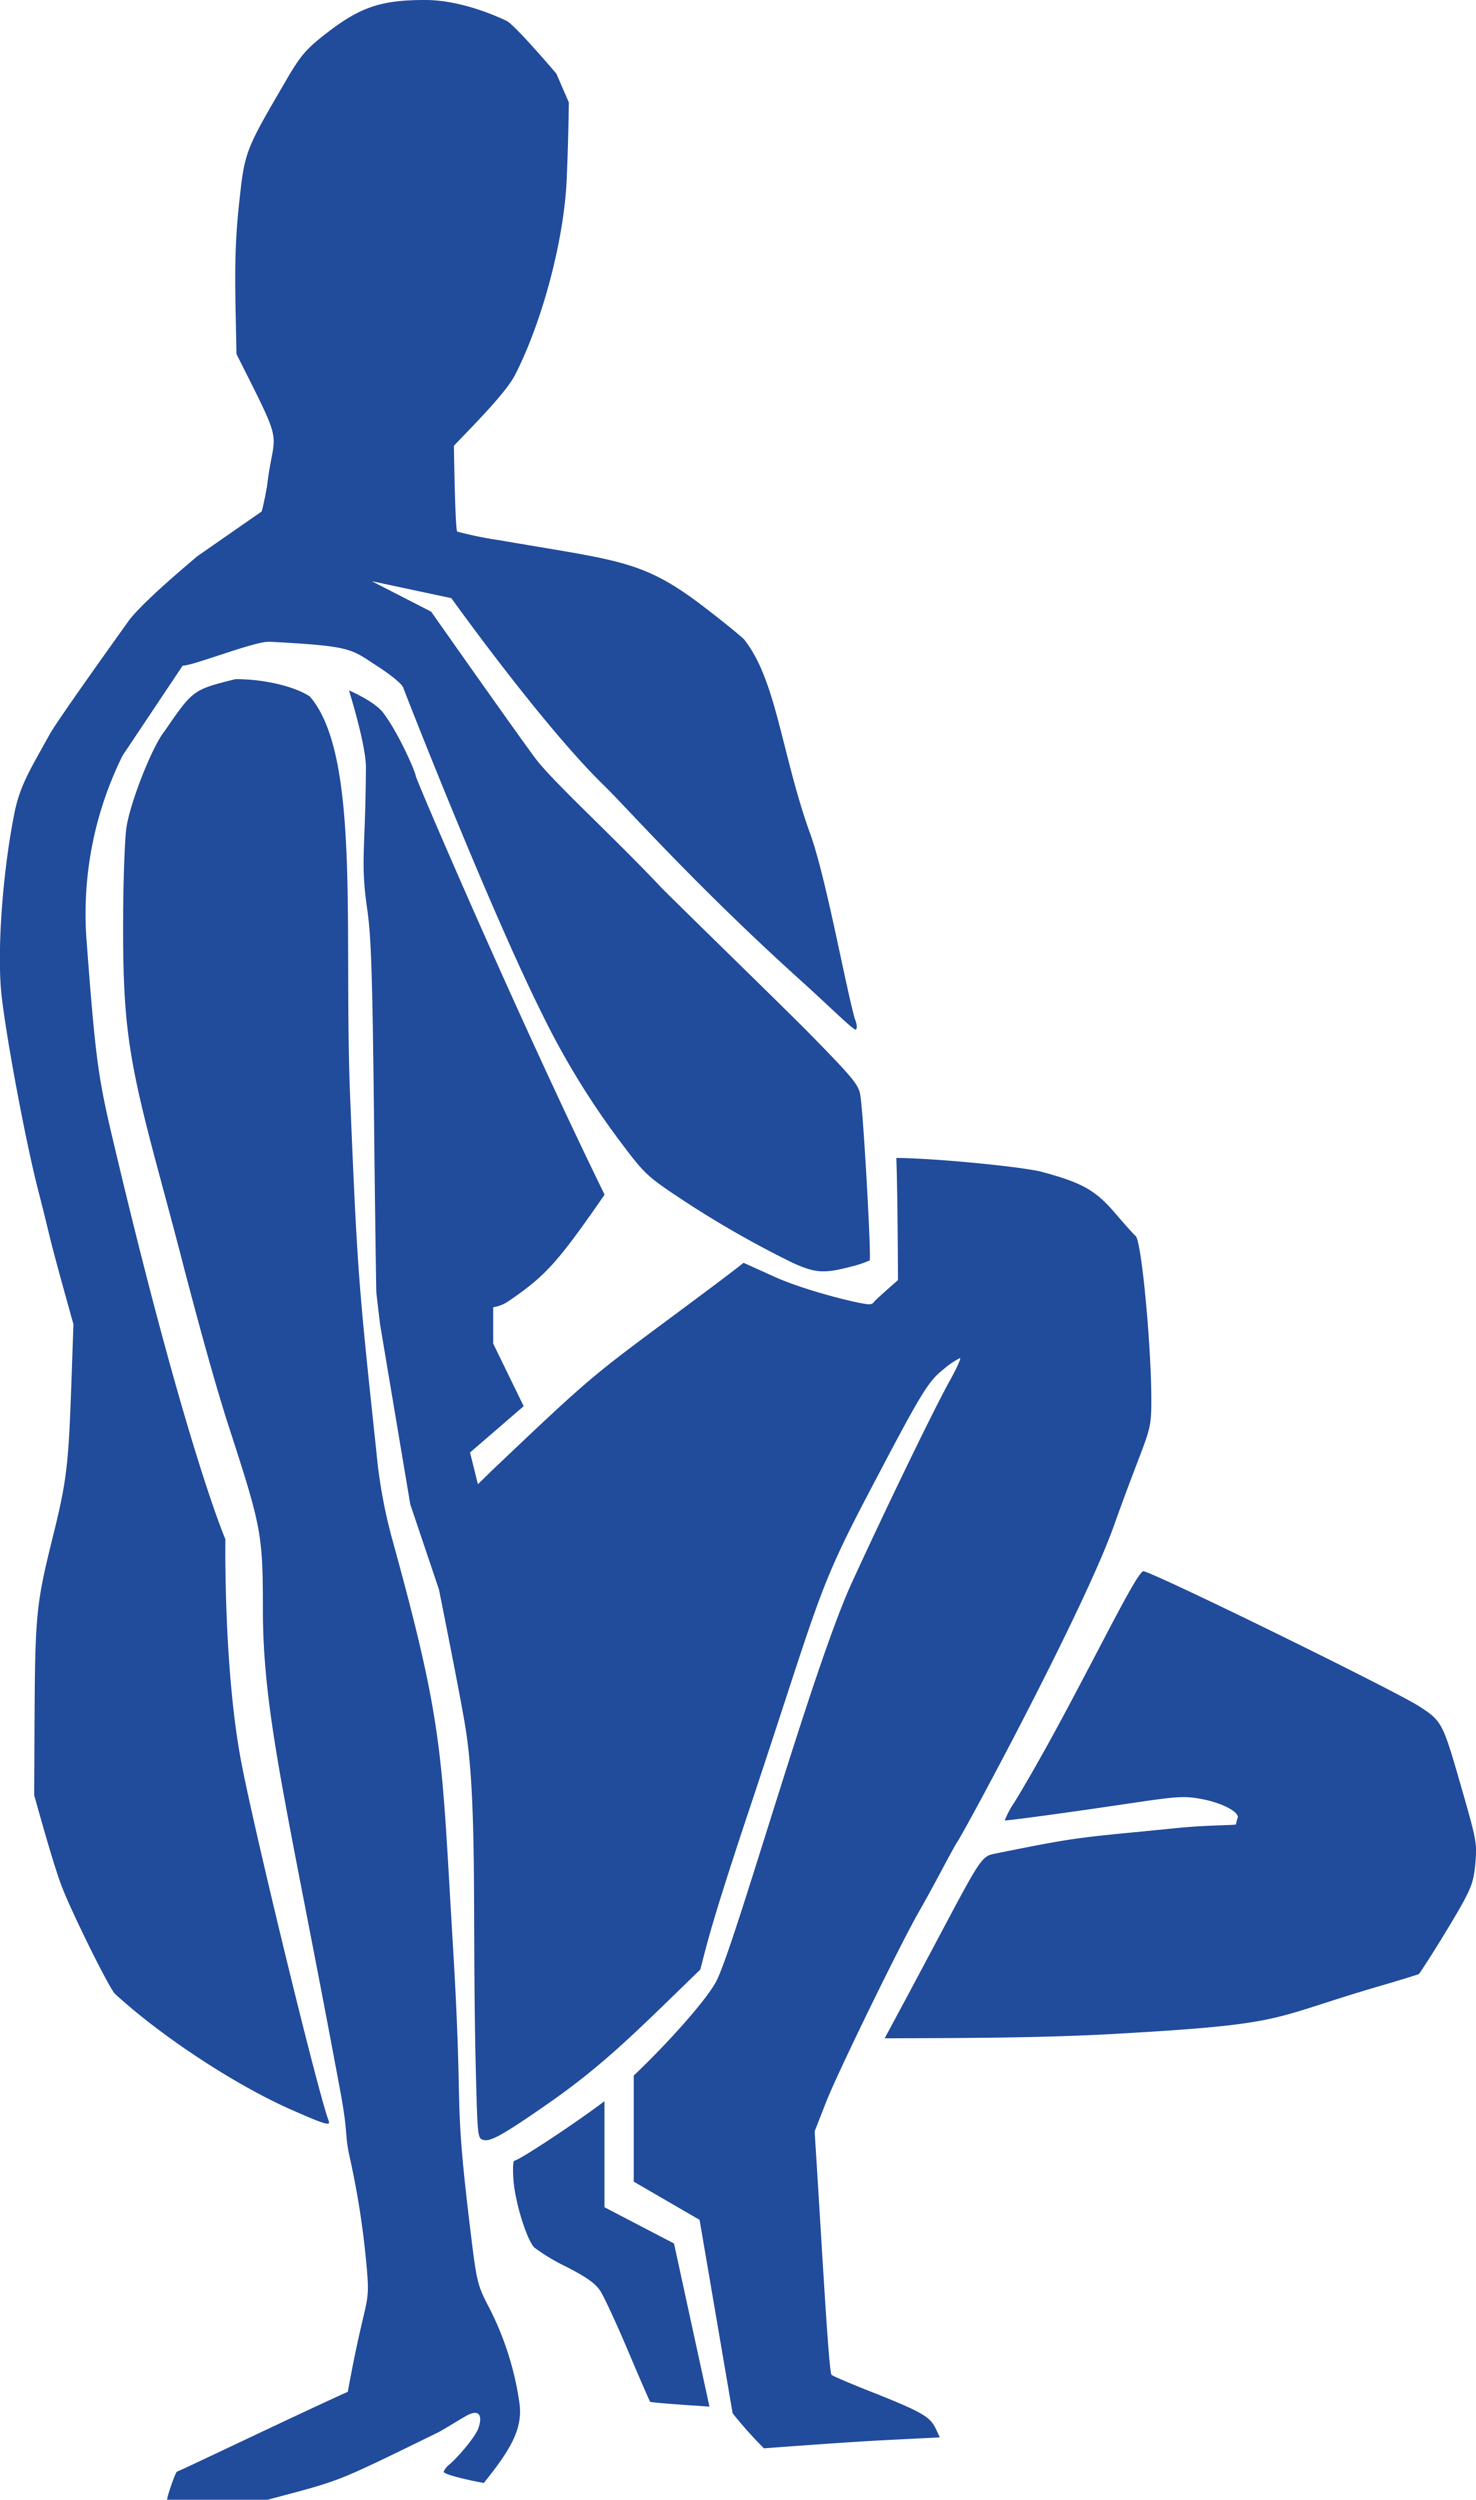
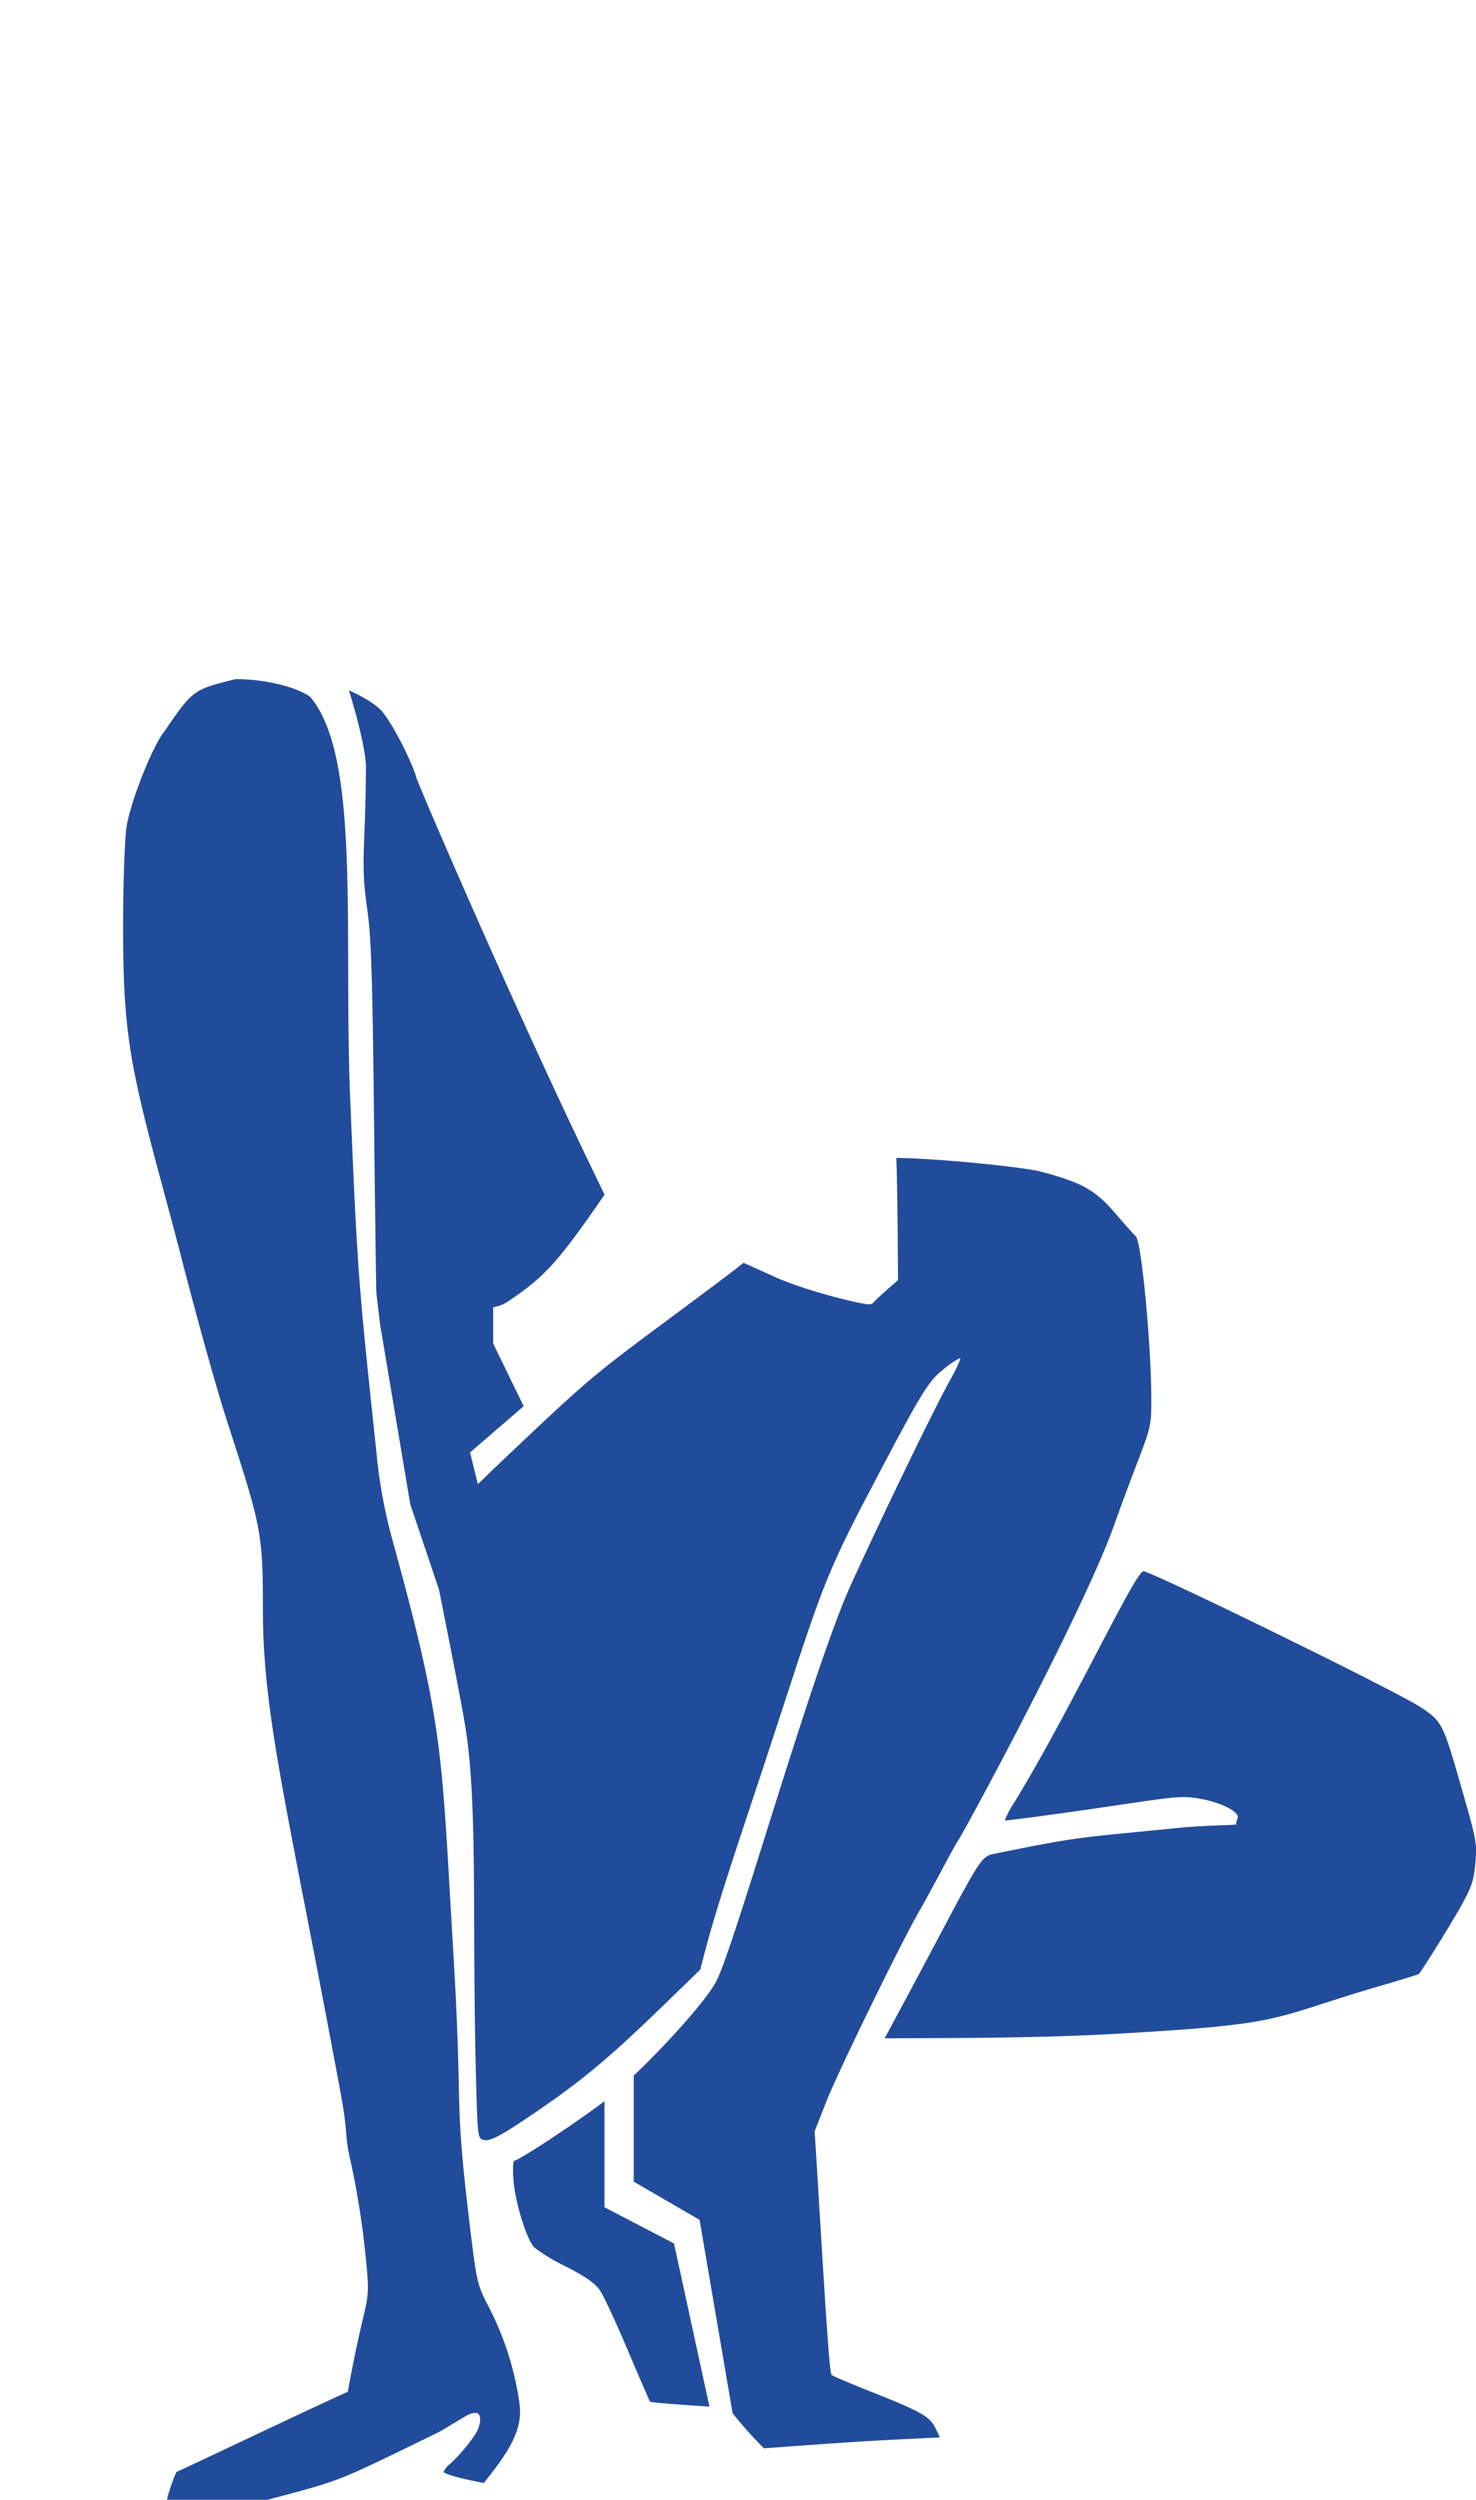
<svg xmlns="http://www.w3.org/2000/svg" id="aae408d0-a7d3-4a31-9c86-59f9b2afc86b" data-name="Laag 1" viewBox="0 0 330.19 559.16">
  <defs>
    <style>.e00e9d8d-bcc5-464c-b5ad-893a2ef9fa6c{fill:#214b9b;}</style>
  </defs>
  <path class="e00e9d8d-bcc5-464c-b5ad-893a2ef9fa6c" d="M109.1,515.57c-2.23-4.34-2.49-5.4-3.73-15.53-4.07-33.23-1.61-24.39-4.05-64.91-2.58-43.07-1.95-48.65-13.45-90.38a113.57,113.57,0,0,1-3.69-20.19c-4-37.5-4.24-40.2-5.83-78.58-1.55-37.66,2.42-76.78-9-90.15-3-2.09-9.79-3.92-16.66-3.92-9.52,2.38-9.52,2.38-15.83,11.58-2.72,3.26-7.75,16-8.57,21.59-.38,2.58-.71,11.67-.74,20.22-.09,23.4,1,31.15,8,57.14,1.47,5.47,4,14.83,5.52,20.81,4.27,16.33,7.58,28.05,10.27,36.34,7.16,22.06,7.46,23.69,7.47,40.38,0,24.06,5.57,44.54,17.37,108.08C78,478,77,477.1,78.3,482.83a188.43,188.43,0,0,1,3.56,22.49C83,517,82,511.81,77.81,535,65.6,540.52,40,552.84,39.63,552.84s-2.51,6.32-2.21,6.32H59.86c16.75-4.5,14.43-3.48,37.91-14.95,1.31-.64,3.83-2.27,6.37-3.73,3.82-2.2,3.64.86,2.74,3-.68,1.6-3.83,5.56-6.31,7.76a4.43,4.43,0,0,0-1.33,1.64c0,.64,6,2,9,2.52,5.6-7,8.7-11.77,8-17.57A67.11,67.11,0,0,0,109.1,515.57Z" />
-   <path class="e00e9d8d-bcc5-464c-b5ad-893a2ef9fa6c" d="M73.53,474.4h0c-2.42-6.3-16.62-64.75-19.55-80.21-4-20.93-3.56-49.88-3.56-49.88S41.24,323,24.83,253.13c-2.95-12.6-3.6-17.74-5.54-43.8A79.75,79.75,0,0,1,27.43,169L40.86,148.9c2.44,0,16.16-5.52,19.49-5.35,18.63,1,18,1.55,24.11,5.49,3.09,2,5.51,4,5.75,4.78s19.15,49.11,31.14,73.14a176.73,176.73,0,0,0,17.85,29c4.85,6.44,5.74,7.28,12.26,11.63a226.55,226.55,0,0,0,25.85,14.88c5.06,2.3,7.08,2.44,13,.87h0a23.19,23.19,0,0,0,4.24-1.41c.4-.41-1.37-32.53-2.09-36.95-.37-2.29-1.57-3.77-10.67-13.08-5.63-5.78-32-31.37-34.23-33.76-11.16-11.79-23.86-23.27-27.8-28.52-4.16-5.56-23.31-32.8-23.31-32.8L83.16,130l17.81,3.8s20.46,28.61,34.25,42c5,4.88,20.88,22.81,44.61,44.15,5.52,5,10.94,10.35,11.56,10.36.24,0,.55-.72-.18-2.47h0c-2.3-8.38-6.65-32.8-10.27-42.19-6.15-17.53-7.36-33.73-14.52-42.67-1.59-1.48-6-5-9.81-7.89-13.1-9.84-18.42-9.68-45-14.27a82.91,82.91,0,0,1-9.32-1.91c-.48-.47-.72-17.73-.75-19.2,3.79-4,11.55-11.69,13.68-15.84,6.14-12,11-30.34,11.56-43.89.41-9.51.47-17.09.47-17.09l-2.8-6.43S115.2,5.57,113.33,4.67C109.25,2.72,102,0,95.14,0,84.9,0,80.29,1.64,72,8.24c-3.65,2.92-5,4.51-8.26,10.19-8.82,15.09-9,15.51-10.2,26.6-1.3,11.78-.92,19.23-.64,34.17,11.17,22.21,8.41,16.06,6.83,29.62-.69,3.81-1.18,5.58-1.18,5.58l-14.38,10s-3.59,3-7.38,6.39h0c-3.43,3.09-7,6.53-8.26,8.44l-.09.13S12.9,161,11.11,164.26c-4.42,8-6.67,11.47-7.91,17.74-2.53,12.79-3.76,29.06-3,39.09.65,8.06,5.35,33.54,8.32,45.08,3.52,13.66,1.37,6.61,7.91,30.05-1.08,30.23-.81,32.19-4.55,47.29-4.49,18.16-4,17.65-4.23,58.07,1.41,5,4.27,15.34,6.1,20.21,2.16,5.75,10.73,23.08,12,24.23,10.43,9.57,27.07,20.49,39.67,26C72.71,475.23,74,475.61,73.53,474.4Z" />
  <path class="e00e9d8d-bcc5-464c-b5ad-893a2ef9fa6c" d="M326.71,399.1c-3.95-13.74-4.17-14.16-9.21-17.41-5.55-3.58-58.17-29.38-61.66-30.23-1.69-.41-16,30.49-28.85,51.59a20.93,20.93,0,0,0-2.22,4.15c.11.1,7.88-.91,17.27-2.25,20.36-2.91,21.71-3.53,27-2.49,4.56.9,8.32,2.93,7.82,4.23a5.07,5.07,0,0,0-.34,1.37c0,.26-6.12.12-13.51.87-21.82,2.21-20.52,1.66-40.72,5.76-3.59.73-3.44,2.44-24.39,41.25,13-.06,34.45,0,51.58-1h0c39.41-2.22,33.89-3.33,59.54-10.8,4.56-1.33,8.36-2.51,8.43-2.61,1.85-2.63,6.54-10.21,9-14.49,2.71-4.78,3.22-6.23,3.58-10.07C330.44,412.21,330.38,411.84,326.71,399.1Z" />
  <path class="e00e9d8d-bcc5-464c-b5ad-893a2ef9fa6c" d="M194.43,534.82c-4.39-1.74-8.17-3.36-8.4-3.6-.64-.66-2-26.18-3.79-54.47l2.61-6.66c2.54-6.49,16.71-35.54,20.8-42.61,1.12-1.94,3.37-6.05,5-9.12s3.17-5.87,3.42-6.22c1.4-1.9,28.21-51.53,35.1-70.81,7.81-21.87,8.39-20,8.39-28,0-12.55-2.23-35.93-3.51-36.85-.3-.22-2.34-2.49-4.53-5.05-4.43-5.19-7.44-6.89-16.5-9.31-3.59-1-22.63-3-32.51-3.11.32,8.2.37,27.33.37,27.33s-5.22,4.56-5.34,4.86a1.27,1.27,0,0,1-1.15.55c-1.79,0-14.17-3-21.11-6.15l-6.94-3.13c-2.23,1.75-3,2.41-17.18,12.93-17.1,12.68-18,13.49-39,33.42L106.91,332l-1.76-7.1,12-10.36-6.82-14v-8.13a8.18,8.18,0,0,0,3.4-1.34c8-5.44,10.84-8.5,20.14-21.85l1.38-2c-19.09-39-42.26-93-42.26-93.7s-3.7-9.37-7.27-14.09c-2-2.61-7.66-5-7.66-5s3.83,12.14,3.8,17.29c-.12,19-1.28,20.83.3,31.73.88,6.13,1.15,14.41,1.51,46.59.24,21.52.48,39.18.53,39.23l.81,6.87,6.77,40.35,6.42,19.06c2,10,4.93,24.8,5.87,30.53,2.88,17.53,1.48,43.54,2.42,78.74.35,13.29.38,13.53,1.73,13.87,1.55.39,4.58-1.33,14.27-8.07,12.56-8.75,19.52-15.84,34.17-30.06,1.52-5.82,2.41-10.15,10.87-35.54,15.87-47.59,15-48.64,27-71.43,11.64-22.21,13.07-24.57,16.61-27.36a17.86,17.86,0,0,1,3.63-2.46c.29,0-.76,2.31-2.33,5.13-3.6,6.48-14.55,29.1-22,45.39-8.78,19.26-26,80.76-30.2,88.88-2.12,4.1-10.89,13.92-18.47,21.1V488l14.73,8.55,7.39,43.26a94.15,94.15,0,0,0,7,7.84c22.77-1.67,23.7-1.67,39.35-2.44C208.17,540.83,209.1,540.62,194.43,534.82Z" />
  <path class="e00e9d8d-bcc5-464c-b5ad-893a2ef9fa6c" d="M135.22,493.72V470l-.49.37c-6.46,4.86-18.73,12.93-19.66,12.94-.31,0-.39,2-.19,4.5.39,4.9,2.9,13,4.61,14.9a43.26,43.26,0,0,0,7.19,4.32c4.54,2.34,6.5,3.73,7.6,5.4.82,1.24,3.62,7.28,6.22,13.43s4.83,11.27,4.94,11.38,4.07.46,8.8.78l4.47.3-7.93-36.49Z" />
</svg>